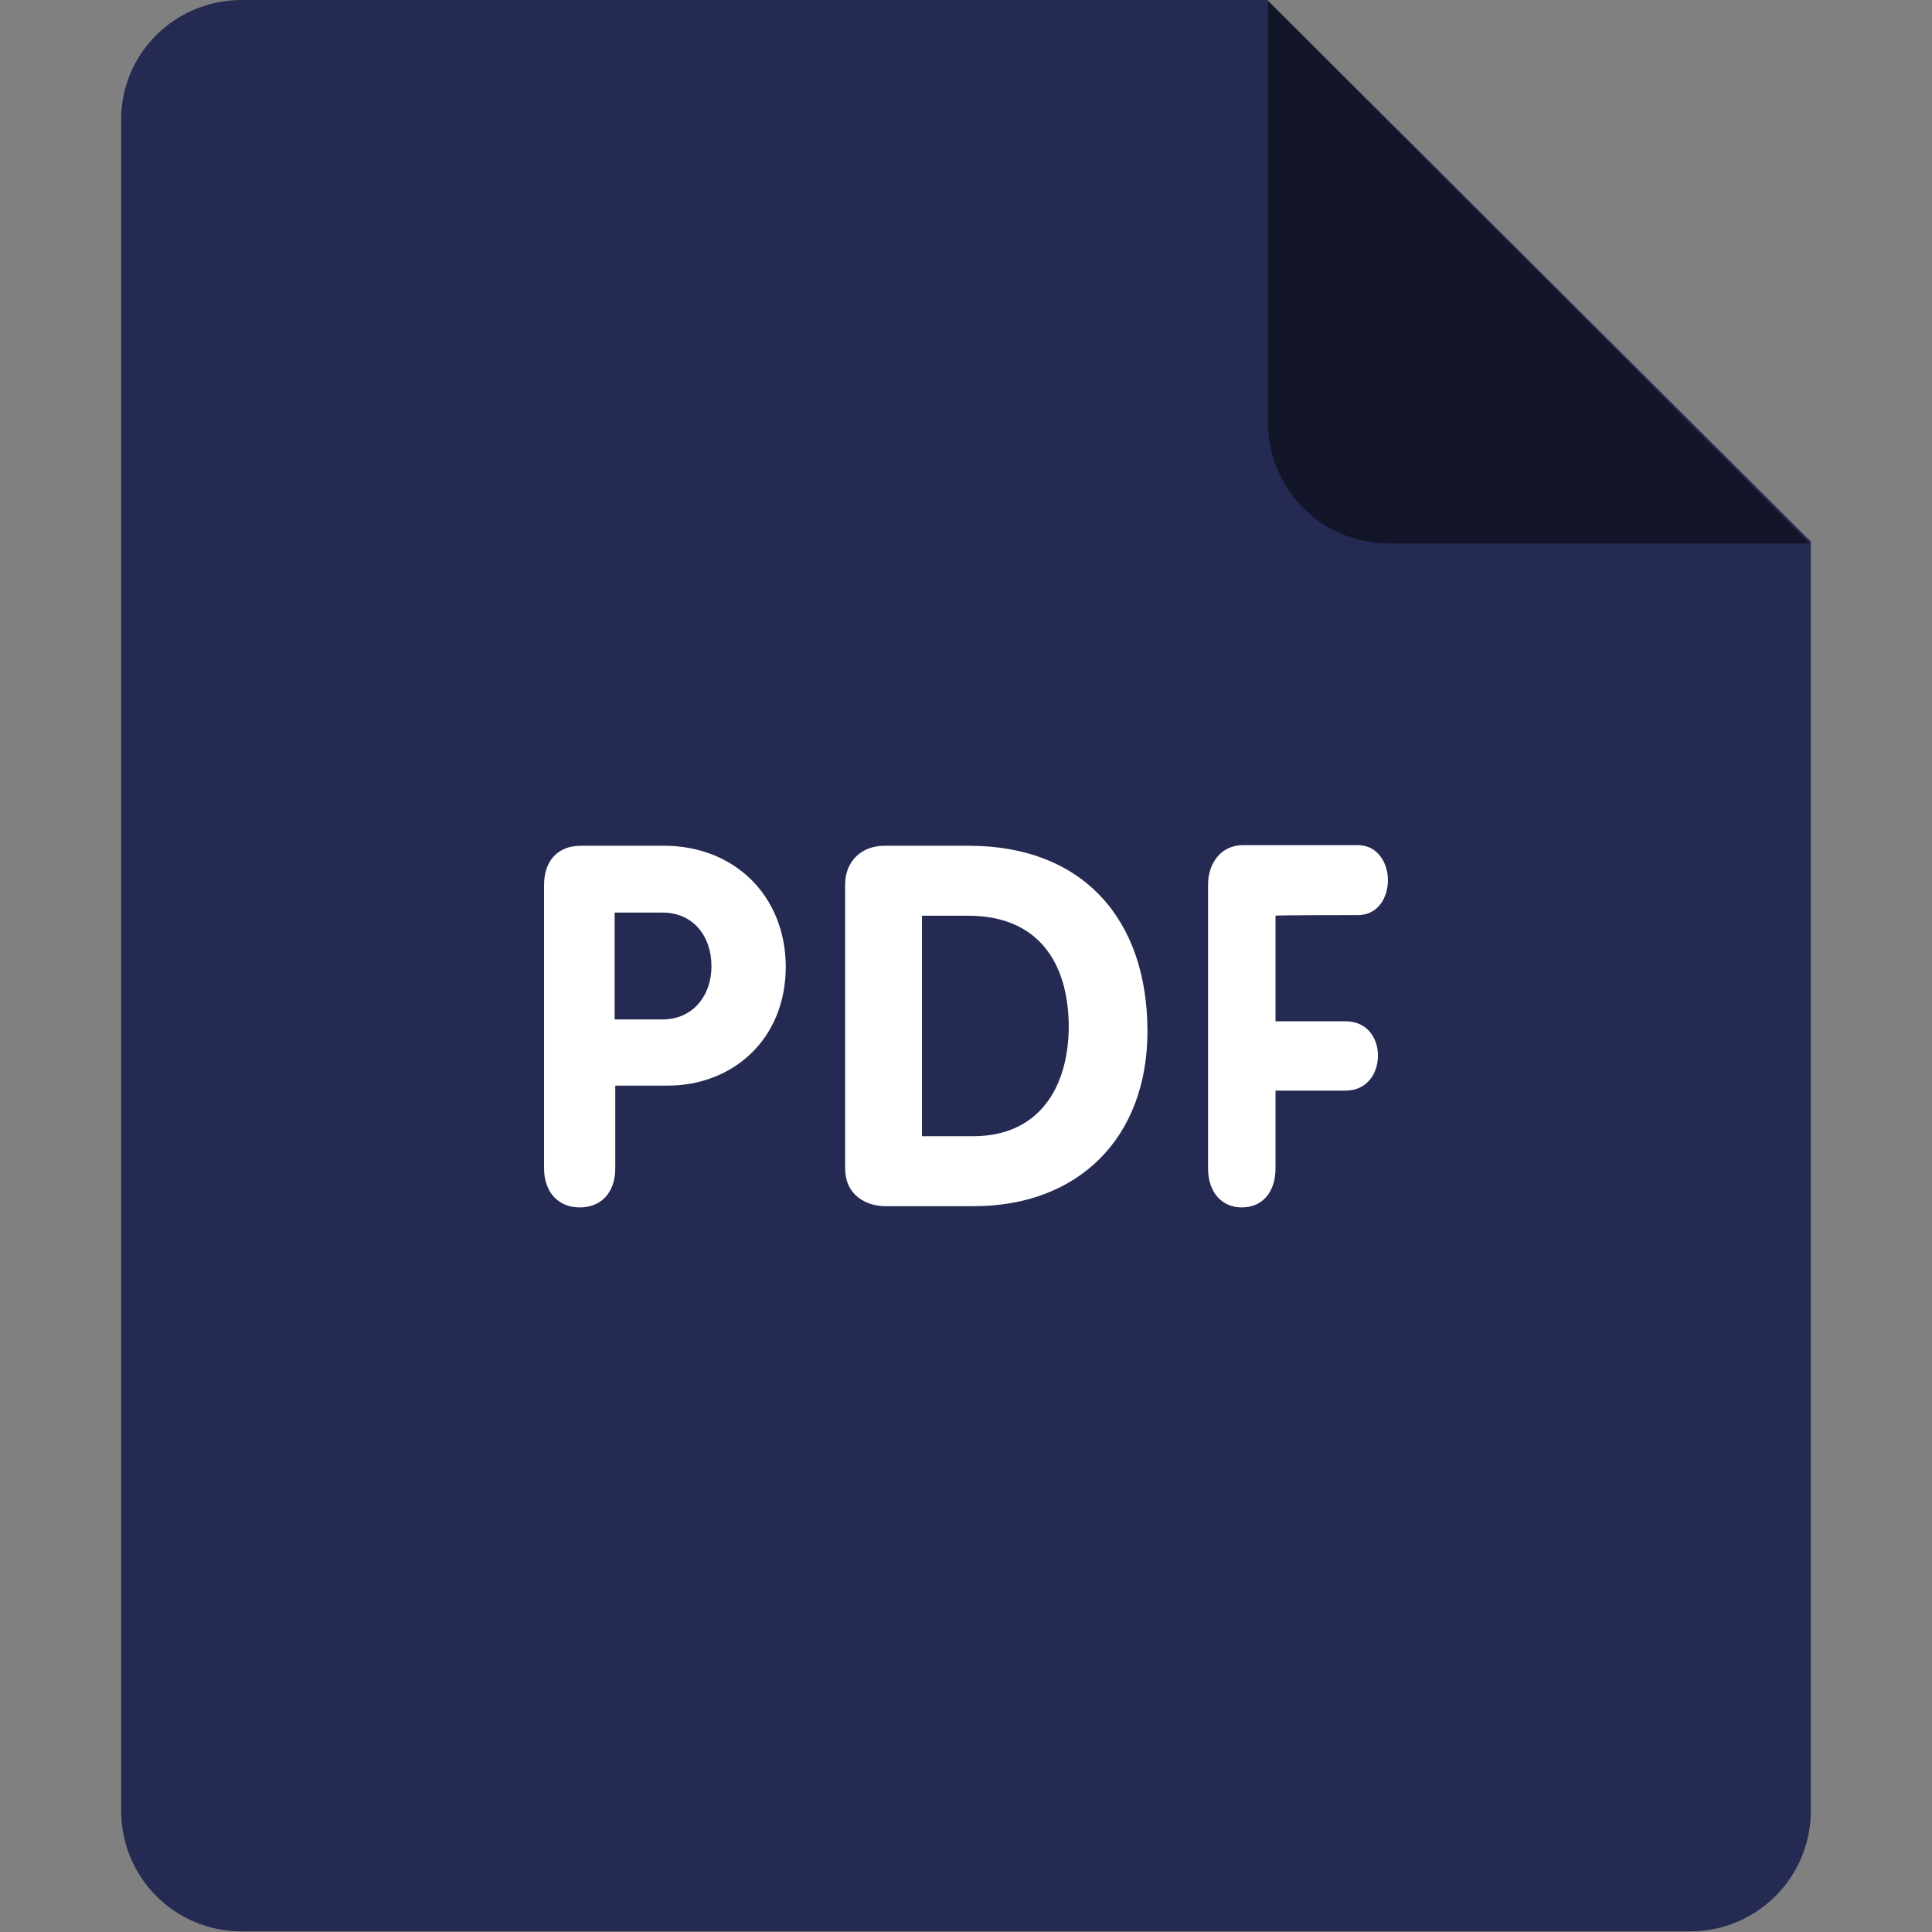
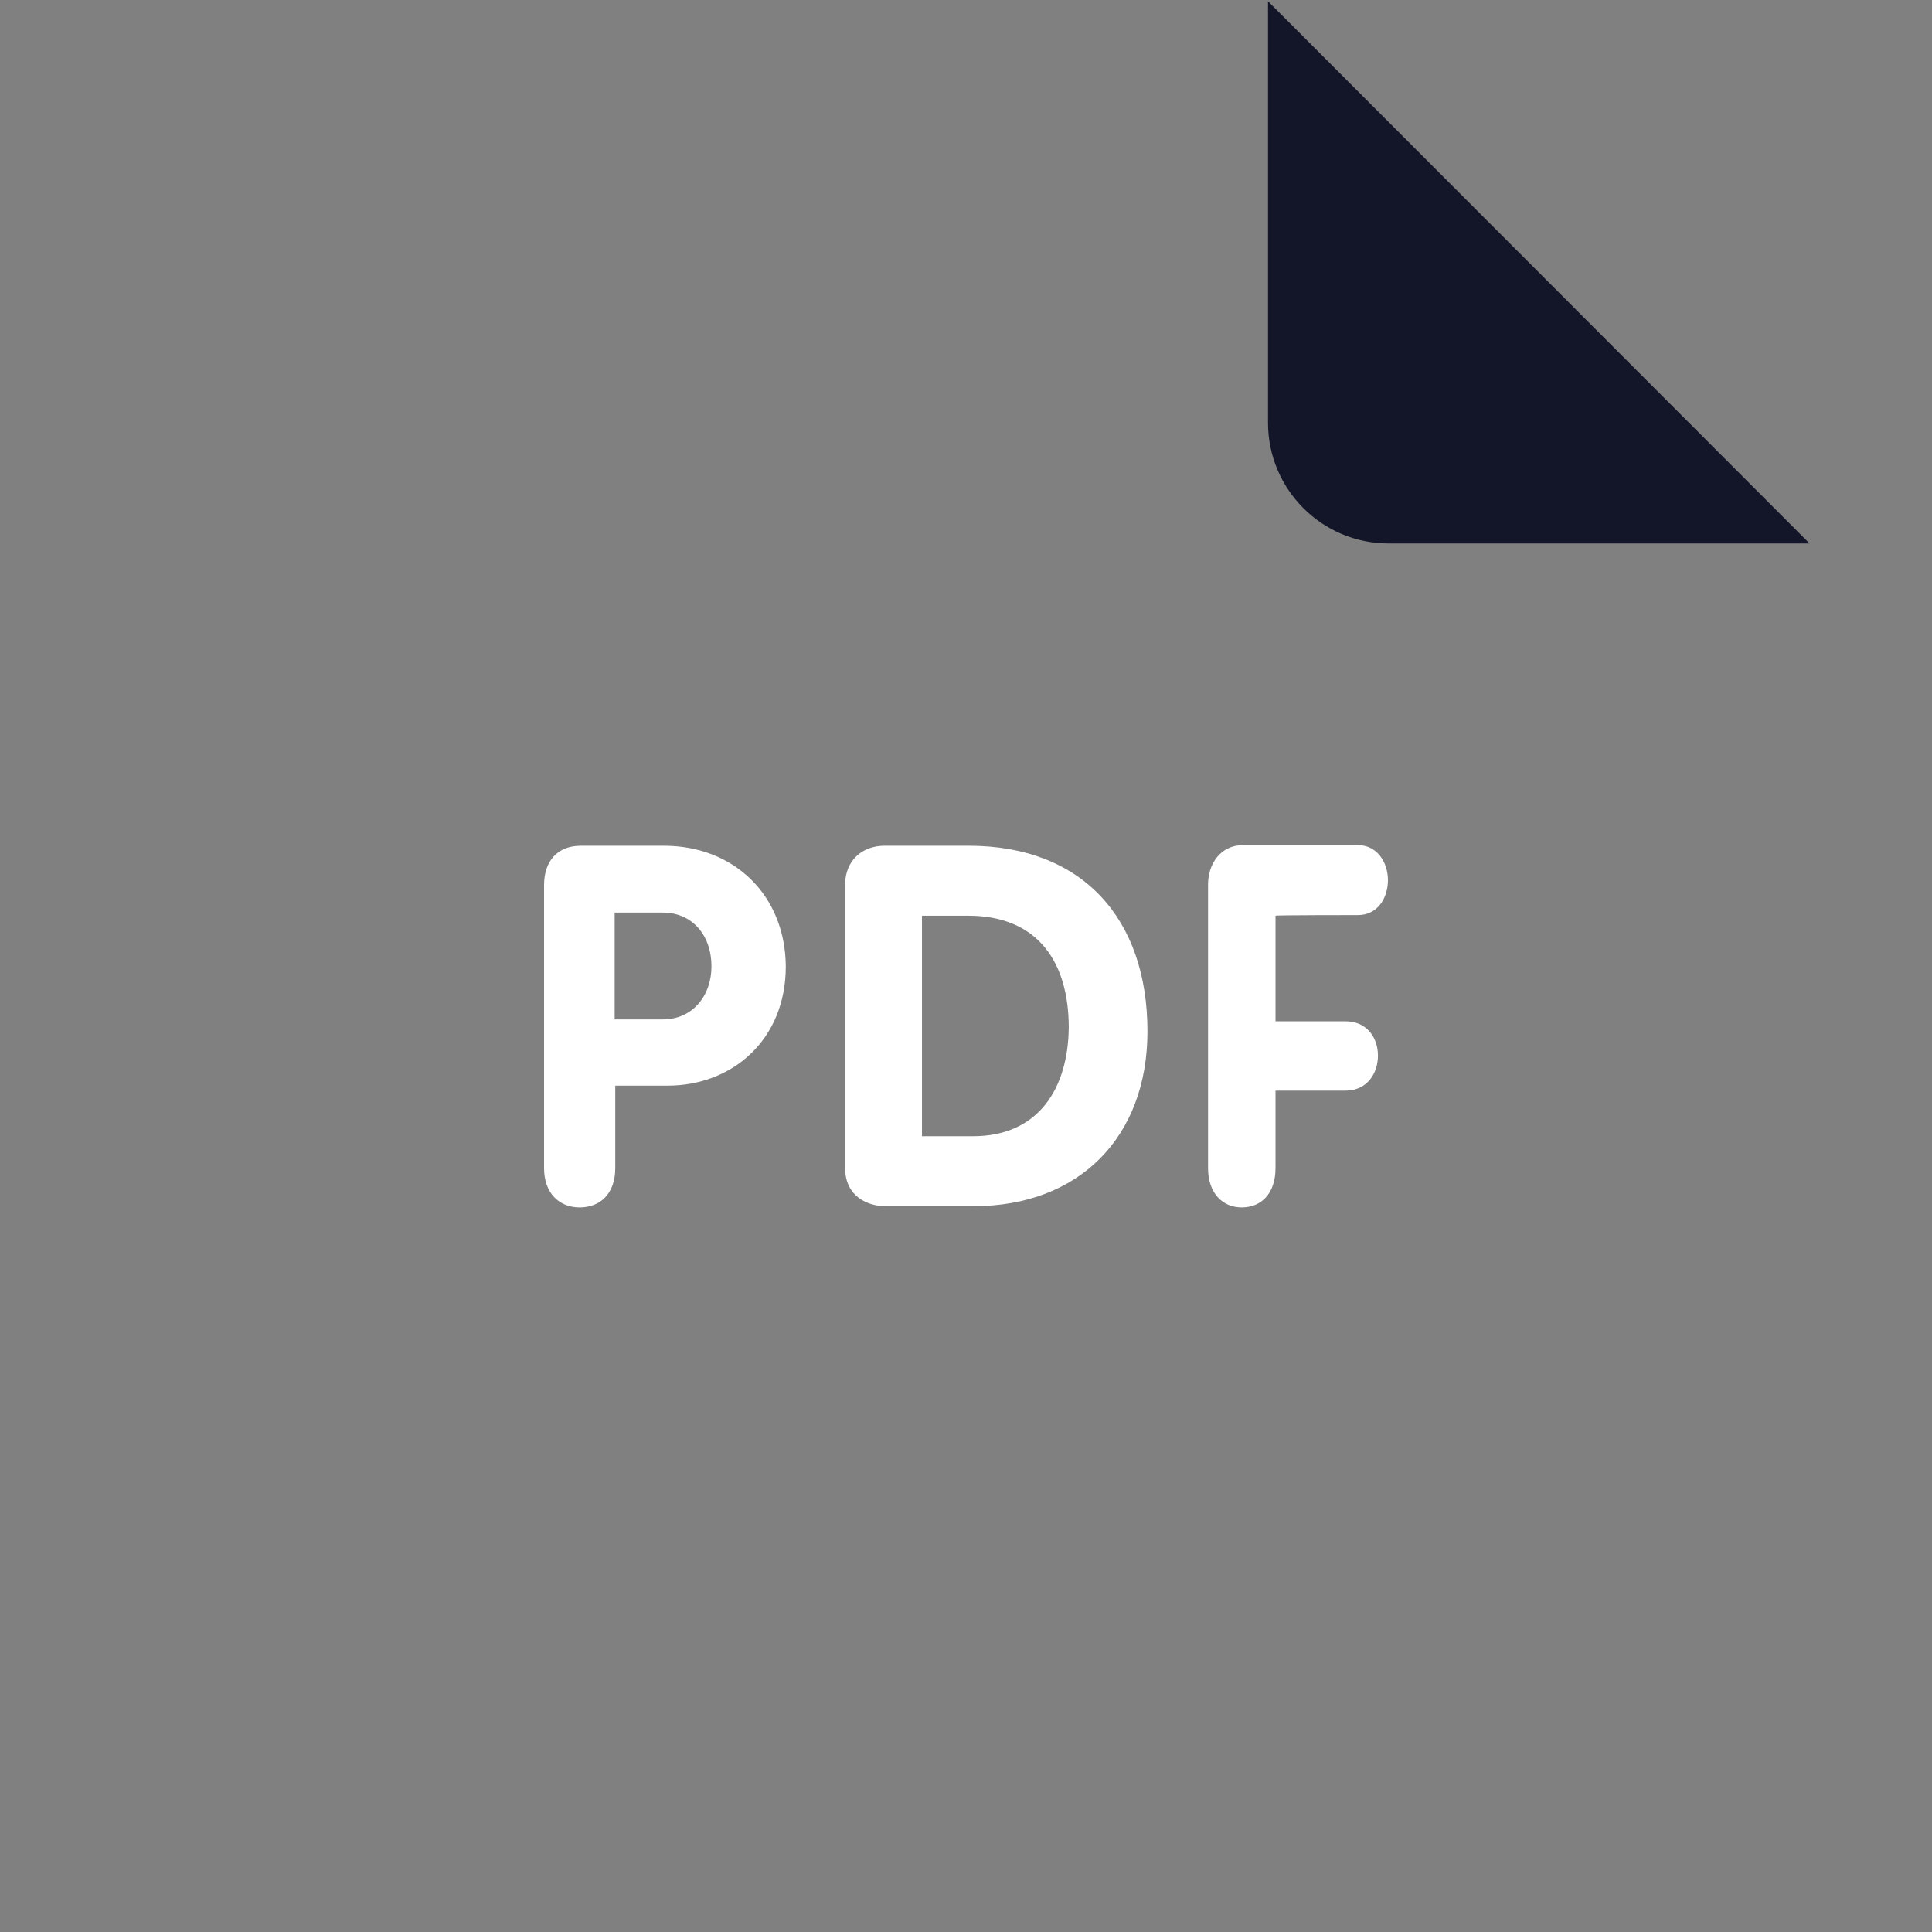
<svg xmlns="http://www.w3.org/2000/svg" version="1.1" id="Layer_1" x="0px" y="0px" viewBox="0 0 309.3 309.3" style="enable-background:new 0 0 309.3 309.3;" xml:space="preserve">
  <rect x="0" y="0" width="309.3" height="309.3" fill="#808080" stroke="none" />
  <style type="text/css">
	.st0{fill:#252A52;}
	.st1{fill:#131529;}
	.st2{fill:#FFFFFF;}
</style>
  <g>
-     <path class="st0" d="M38.7,0h164.2l87,86.7v203.2c0,10.7-8.7,19.3-19.3,19.3H38.7c-10.7,0-19.3-8.6-19.3-19.3V19.3   C19.3,8.6,28,0,38.7,0z" />
    <path class="st1" d="M289.7,87h-67.4c-10.7,0-19.3-8.7-19.3-19.3V0.2L289.7,87z" />
    <path class="st2" d="M217.4,146.5c3.2,0,4.8-2.8,4.8-5.6c0-2.8-1.7-5.6-4.8-5.6H199c-3.6,0-5.6,3-5.6,6.3V187c0,4,2.3,6.3,5.4,6.3   c3.1,0,5.4-2.2,5.4-6.3v-12.4h11.2c3.5,0,5.2-2.8,5.2-5.6c0-2.8-1.7-5.5-5.2-5.5h-11.2v-16.9C204.2,146.5,217.4,146.5,217.4,146.5z    M155.1,135.4h-13.5c-3.7,0-6.3,2.5-6.3,6.2v45.4c0,4.6,3.7,6.1,6.4,6.1h14.2c16.8,0,27.8-11,27.8-28   C183.7,147.1,173.3,135.4,155.1,135.4z M155.8,181.9h-8.2v-35.3h7.4c11.2,0,16.1,7.5,16.1,17.9C171,174.3,166.2,181.9,155.8,181.9z    M106.3,135.4H93c-3.8,0-5.9,2.5-5.9,6.3V187c0,4,2.4,6.3,5.7,6.3s5.7-2.2,5.7-6.3v-13.2h8.4c10.3,0,18.9-7.3,18.9-19.1   C125.7,143.2,117.4,135.4,106.3,135.4z M106.1,163.2h-7.7v-17.1h7.7c4.8,0,7.8,3.7,7.8,8.6C113.9,159.4,110.9,163.2,106.1,163.2z" />
  </g>
</svg>